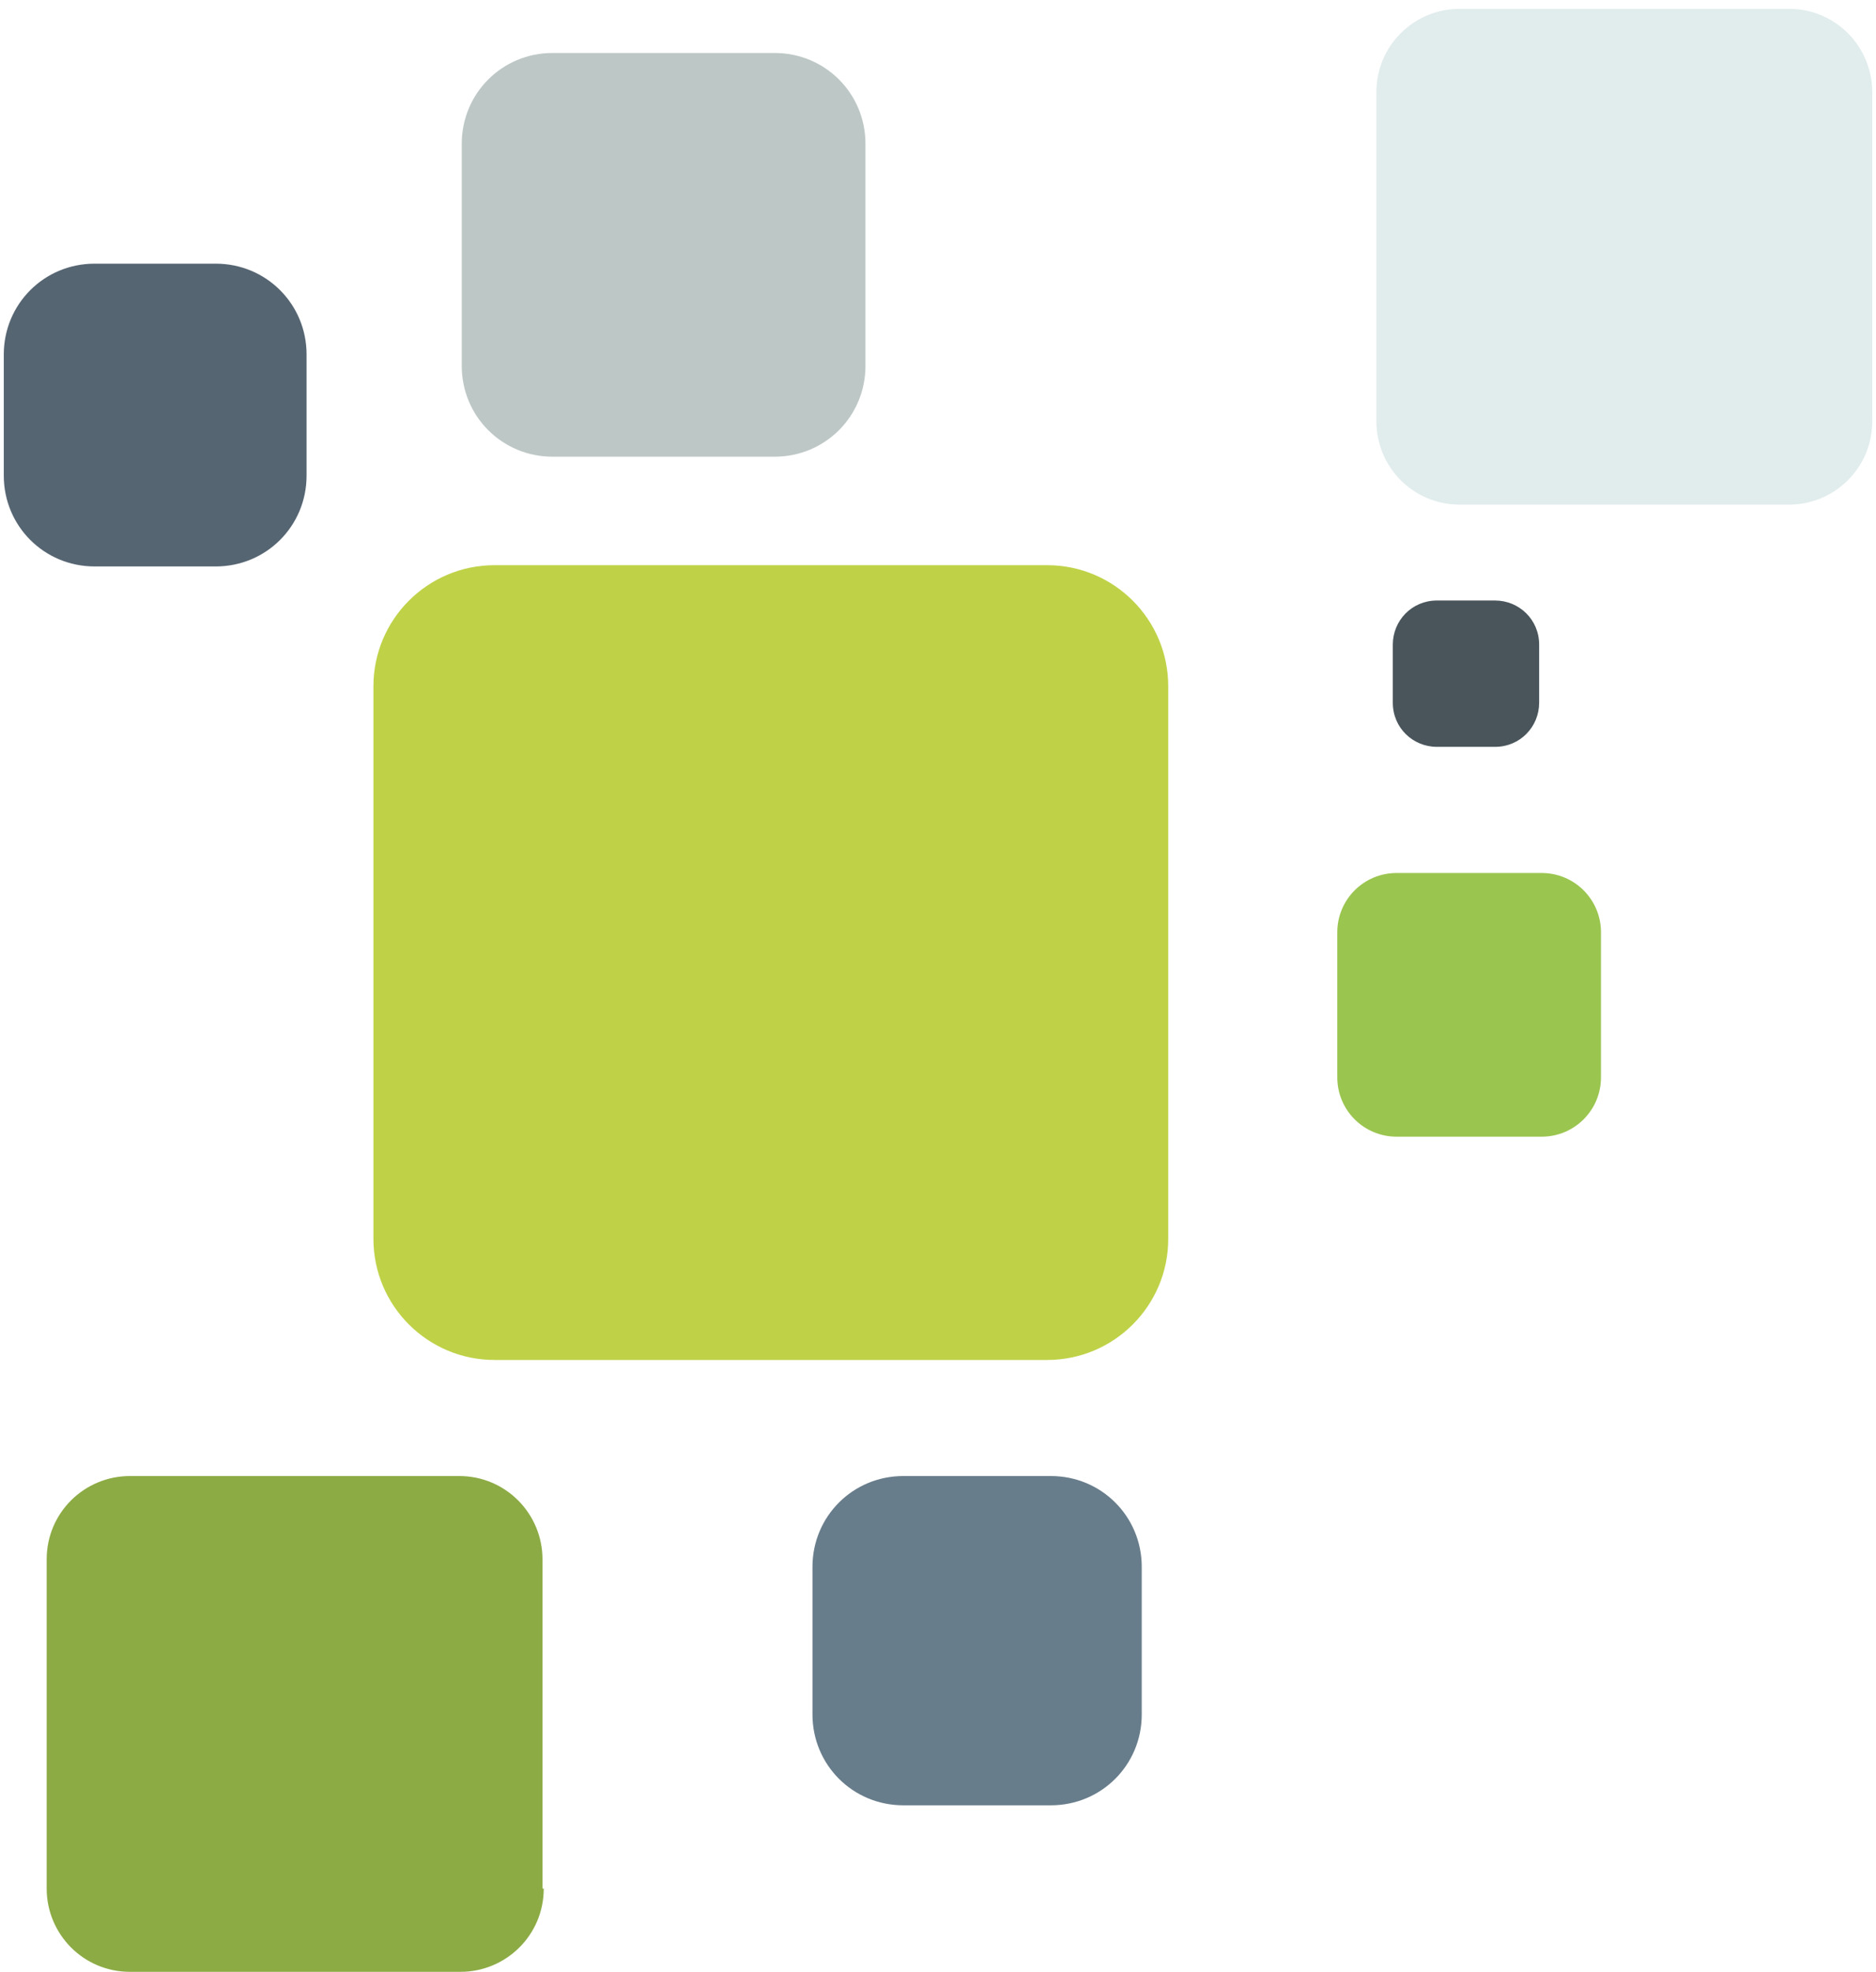
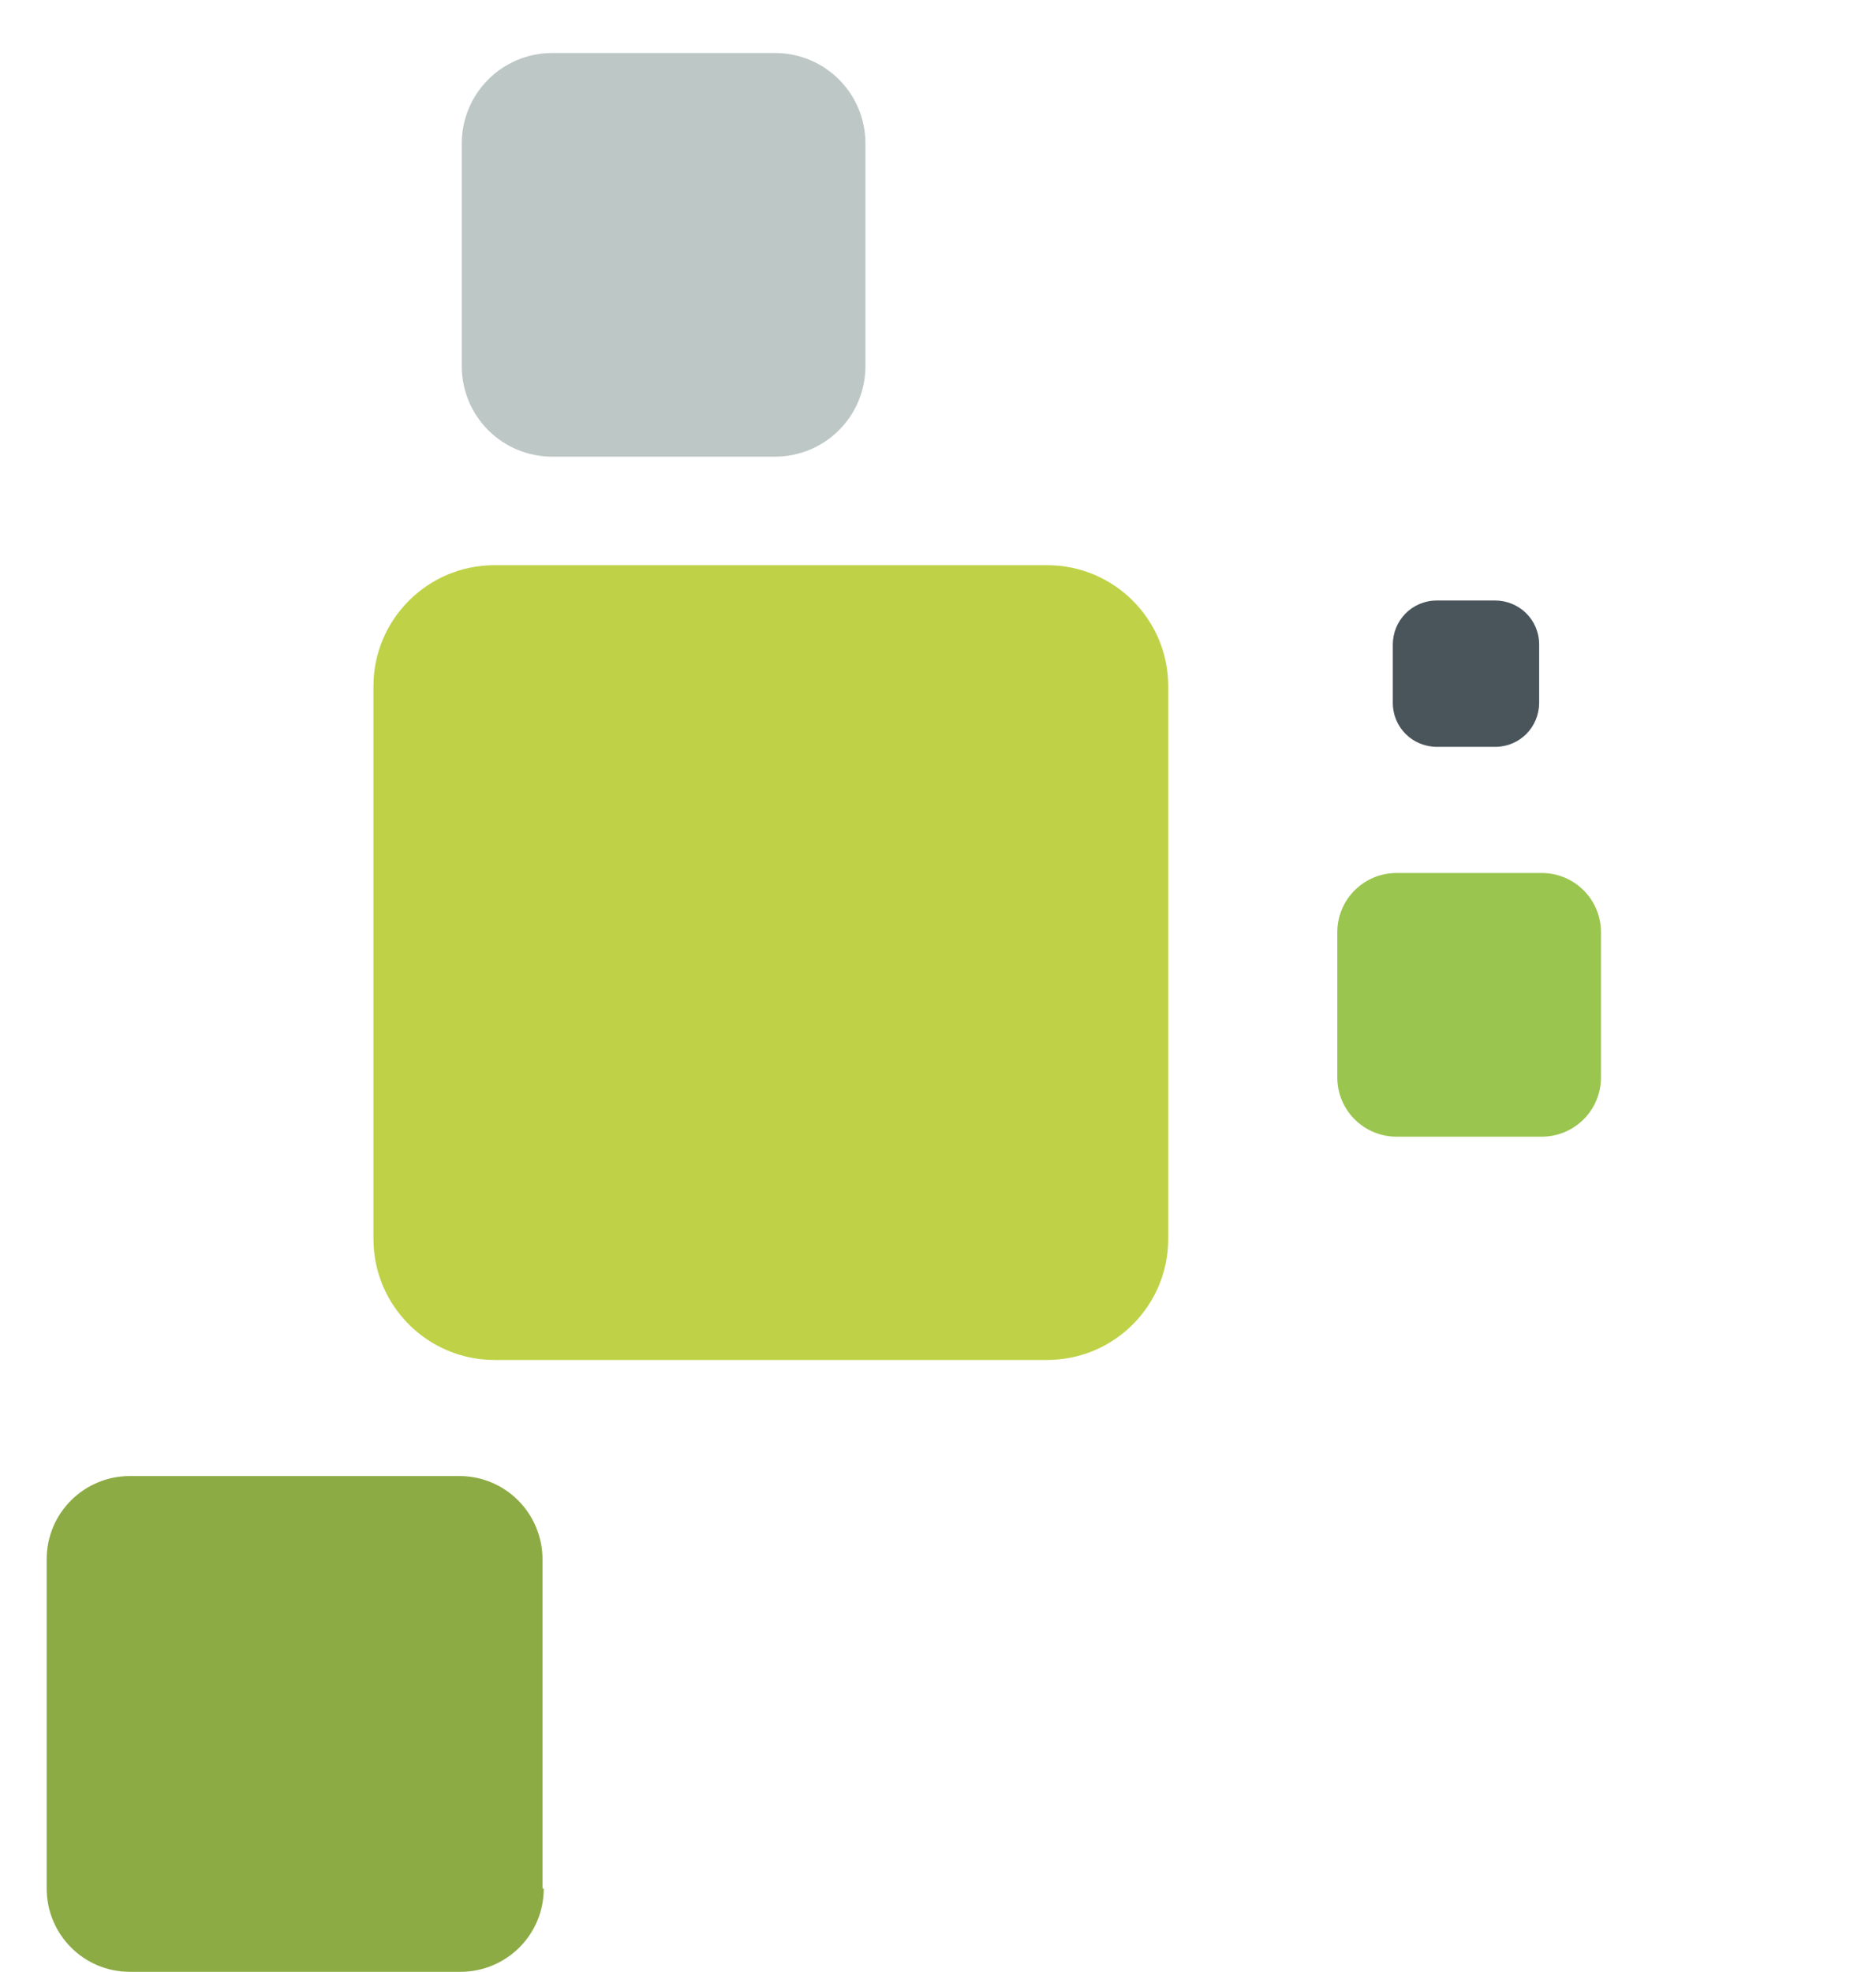
<svg xmlns="http://www.w3.org/2000/svg" version="1.1" id="Ebene_1" x="0px" y="0px" viewBox="0 0 148.7 156.3" style="enable-background:new 0 0 148.7 156.3;" xml:space="preserve">
  <style type="text/css">
	.st0{fill:#BFD247;}
	.st1{fill:#8CAB44;}
	.st2{fill:#687D8B;}
	.st3{fill:#BDC7C6;}
	.st4{fill:#566572;}
	.st5{fill:#9AC54F;}
	.st6{fill:#49555B;}
	.st7{fill:#E1ECEC;}
</style>
  <g>
    <path class="st0" d="M92.6,98.2c0,5.3-4.3,9.6-9.6,9.6H39.2c-5.3,0-9.6-4.3-9.6-9.6V54.4c0-5.3,4.3-9.6,9.6-9.6H83   c5.3,0,9.6,4.3,9.6,9.6L92.6,98.2L92.6,98.2z" />
    <path class="st1" d="M43.1,149.7c0,3.7-3,6.6-6.6,6.6H10.3c-3.7,0-6.6-3-6.6-6.6v-26.1c0-3.7,3-6.6,6.6-6.6h26.1   c3.7,0,6.6,3,6.6,6.6v26.1H43.1z" />
-     <path class="st2" d="M90.5,135.9c0,4-3.2,7.2-7.2,7.2H71.6c-4,0-7.2-3.2-7.2-7.2v-11.7c0-4,3.2-7.2,7.2-7.2h11.7   c4,0,7.2,3.2,7.2,7.2V135.9z" />
    <path class="st3" d="M68.6,29c0,4-3.2,7.2-7.2,7.2H43.8c-4,0-7.2-3.2-7.2-7.2V11.4c0-4,3.2-7.2,7.2-7.2h17.6c4,0,7.2,3.2,7.2,7.2   C68.6,11.4,68.6,29,68.6,29z" />
-     <path class="st4" d="M24.3,37.7c0,4-3.2,7.2-7.2,7.2H7.5c-4,0-7.2-3.2-7.2-7.2v-9.6c0-4,3.2-7.2,7.2-7.2h9.6c4,0,7.2,3.2,7.2,7.2   V37.7z" />
    <path class="st5" d="M126.9,85.4c0,2.6-2.1,4.7-4.7,4.7h-11.5c-2.6,0-4.7-2.1-4.7-4.7V73.9c0-2.6,2.1-4.7,4.7-4.7h11.5   c2.6,0,4.7,2.1,4.7,4.7V85.4z" />
    <path class="st6" d="M122,55.7c0,1.9-1.5,3.5-3.5,3.5h-4.6c-1.9,0-3.5-1.5-3.5-3.5v-4.6c0-1.9,1.5-3.5,3.5-3.5h4.6   c1.9,0,3.5,1.5,3.5,3.5V55.7z" />
-     <path class="st7" d="M148.4,33.4c0,3.7-3,6.6-6.6,6.6h-26.1c-3.7,0-6.6-3-6.6-6.6V7.3c0-3.7,3-6.6,6.6-6.6h26.1   c3.7,0,6.6,3,6.6,6.6V33.4z" />
  </g>
</svg>